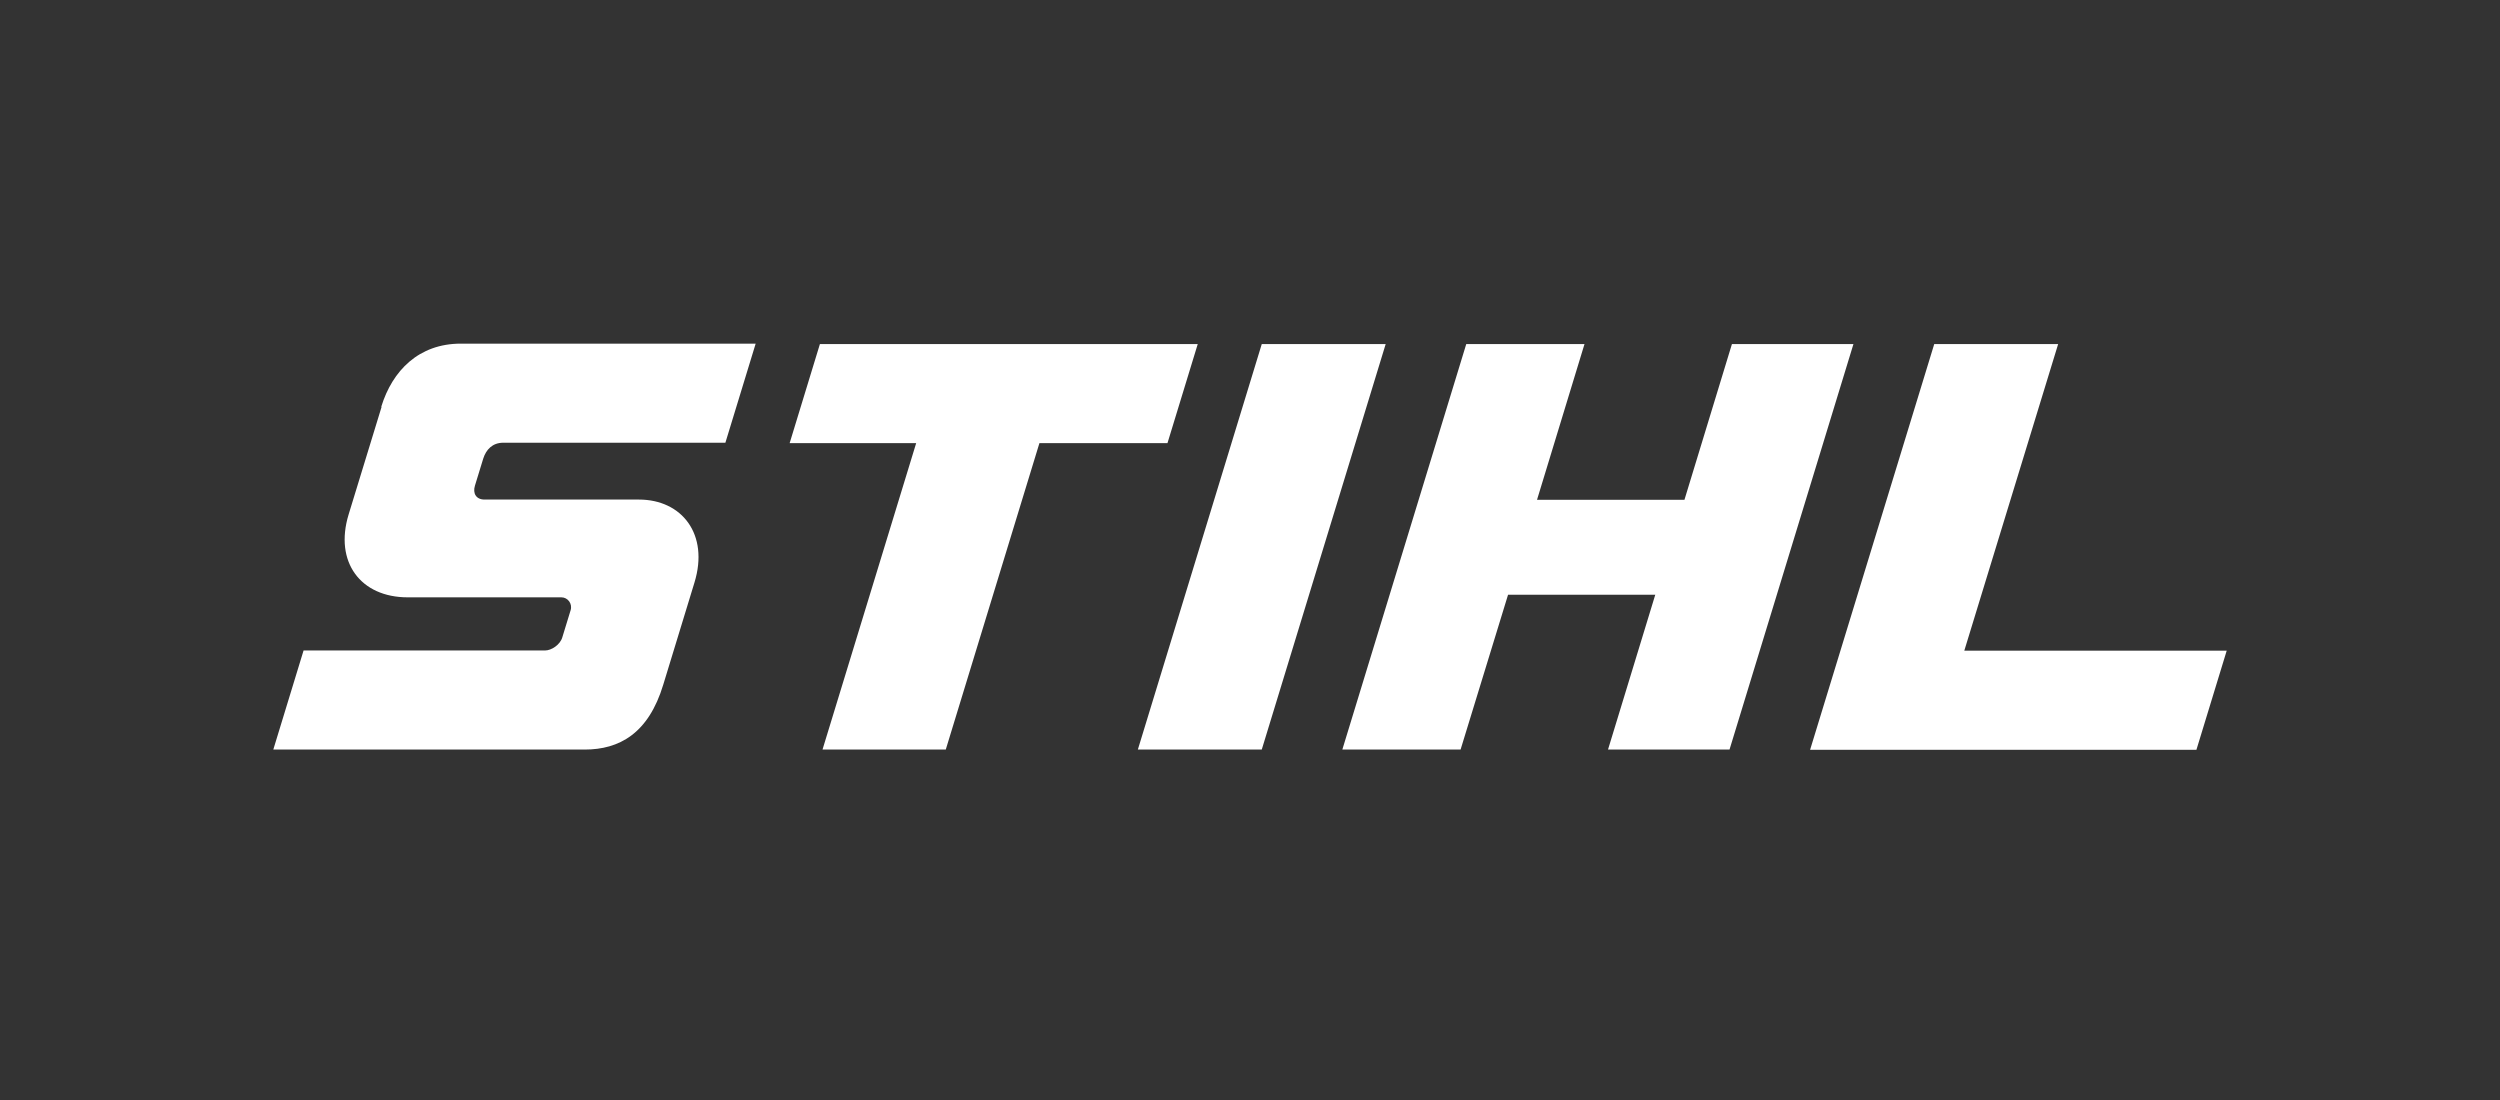
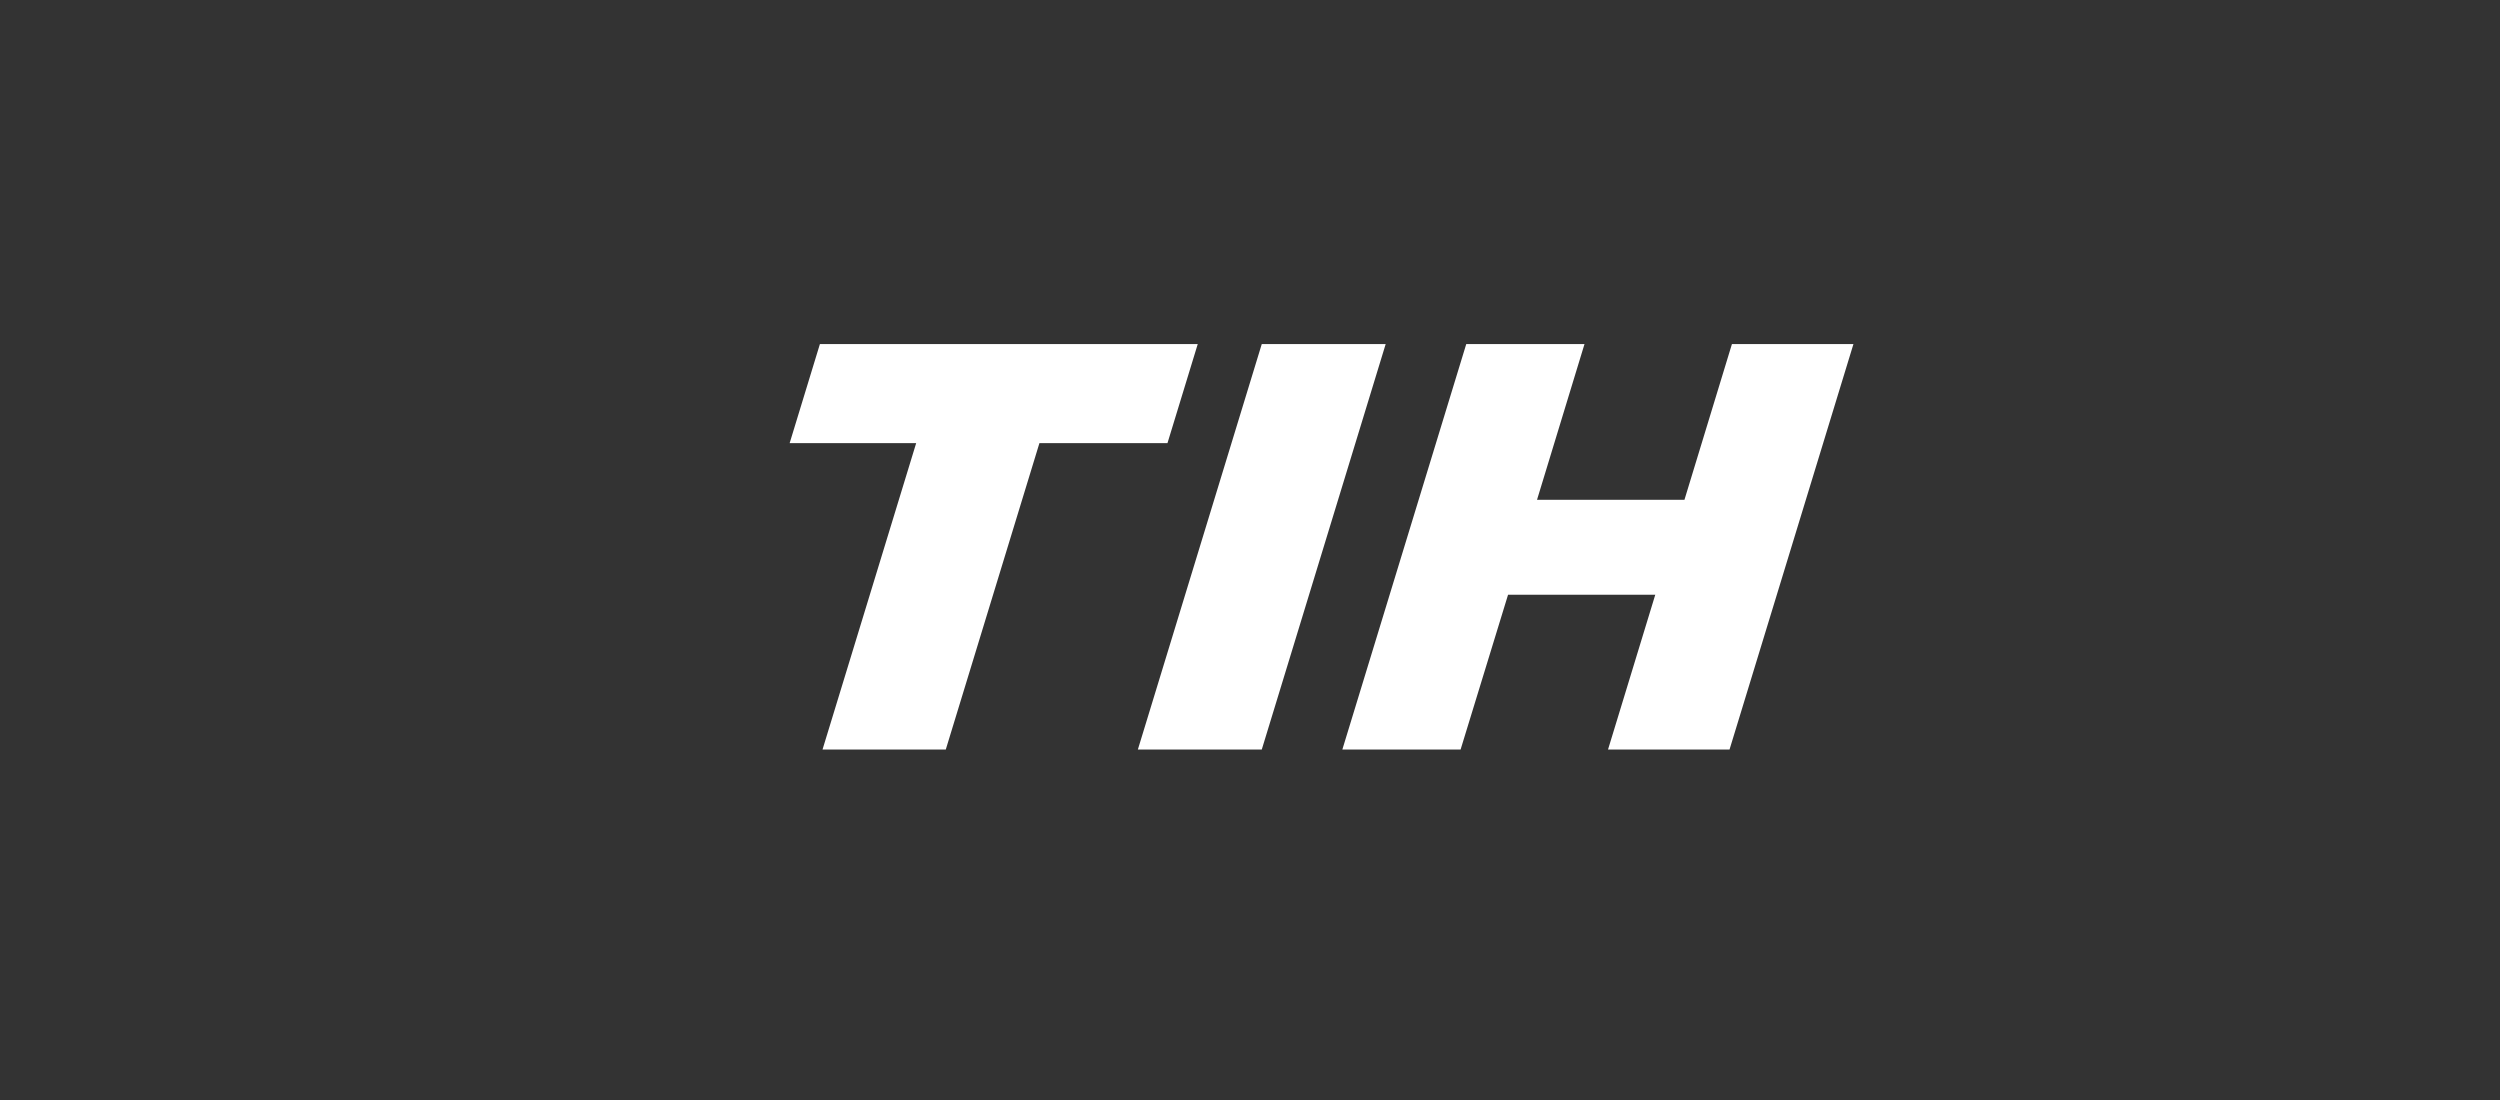
<svg xmlns="http://www.w3.org/2000/svg" width="200" height="88" viewBox="0 0 200 88" fill="none">
  <rect x="0" y="0" width="200" height="88" fill="#333333" stroke="none" />
  <path d="M95.819 27.526H65.592L63.171 35.453H73.293L65.801 59.965H75.662L83.153 35.453H93.397L95.819 27.526Z" fill="white" />
  <mask id="mask0_19_79" style="mask-type:luminance" maskUnits="userSpaceOnUse" x="0" y="0" width="200" height="88">
-     <path d="M200 0H0V87.509H200V0Z" fill="white" />
-   </mask>
+     </mask>
  <g mask="url(#mask0_19_79)">
    <path d="M30.523 32.561L27.892 41.15C26.725 44.965 28.85 47.787 32.613 47.787H44.913C45.418 47.787 45.819 48.293 45.645 48.833L44.983 50.993C44.808 51.585 44.111 52.038 43.606 52.038H24.286L21.864 59.965H46.777C49.53 59.965 51.882 58.693 53.066 54.756L55.557 46.603C56.742 42.735 54.547 39.965 51.115 39.965H38.763C38.084 39.965 37.805 39.46 37.996 38.85L38.658 36.69C38.885 35.975 39.39 35.418 40.261 35.418H58.031L60.453 27.491H36.864C33.502 27.491 31.394 29.651 30.505 32.526" fill="white" />
  </g>
-   <path d="M157.143 52.056L164.652 27.526H154.739L144.808 59.983H175.714L178.136 52.056H157.143Z" fill="white" />
  <path d="M138.554 27.526L134.756 39.983H122.962L126.76 27.526H117.3L107.387 59.965H116.847L120.645 47.578H132.422L128.641 59.965H138.362L148.275 27.526H138.554Z" fill="white" />
  <path d="M100.941 27.526L91.028 59.965H100.941L110.854 27.526H100.941Z" fill="white" />
</svg>